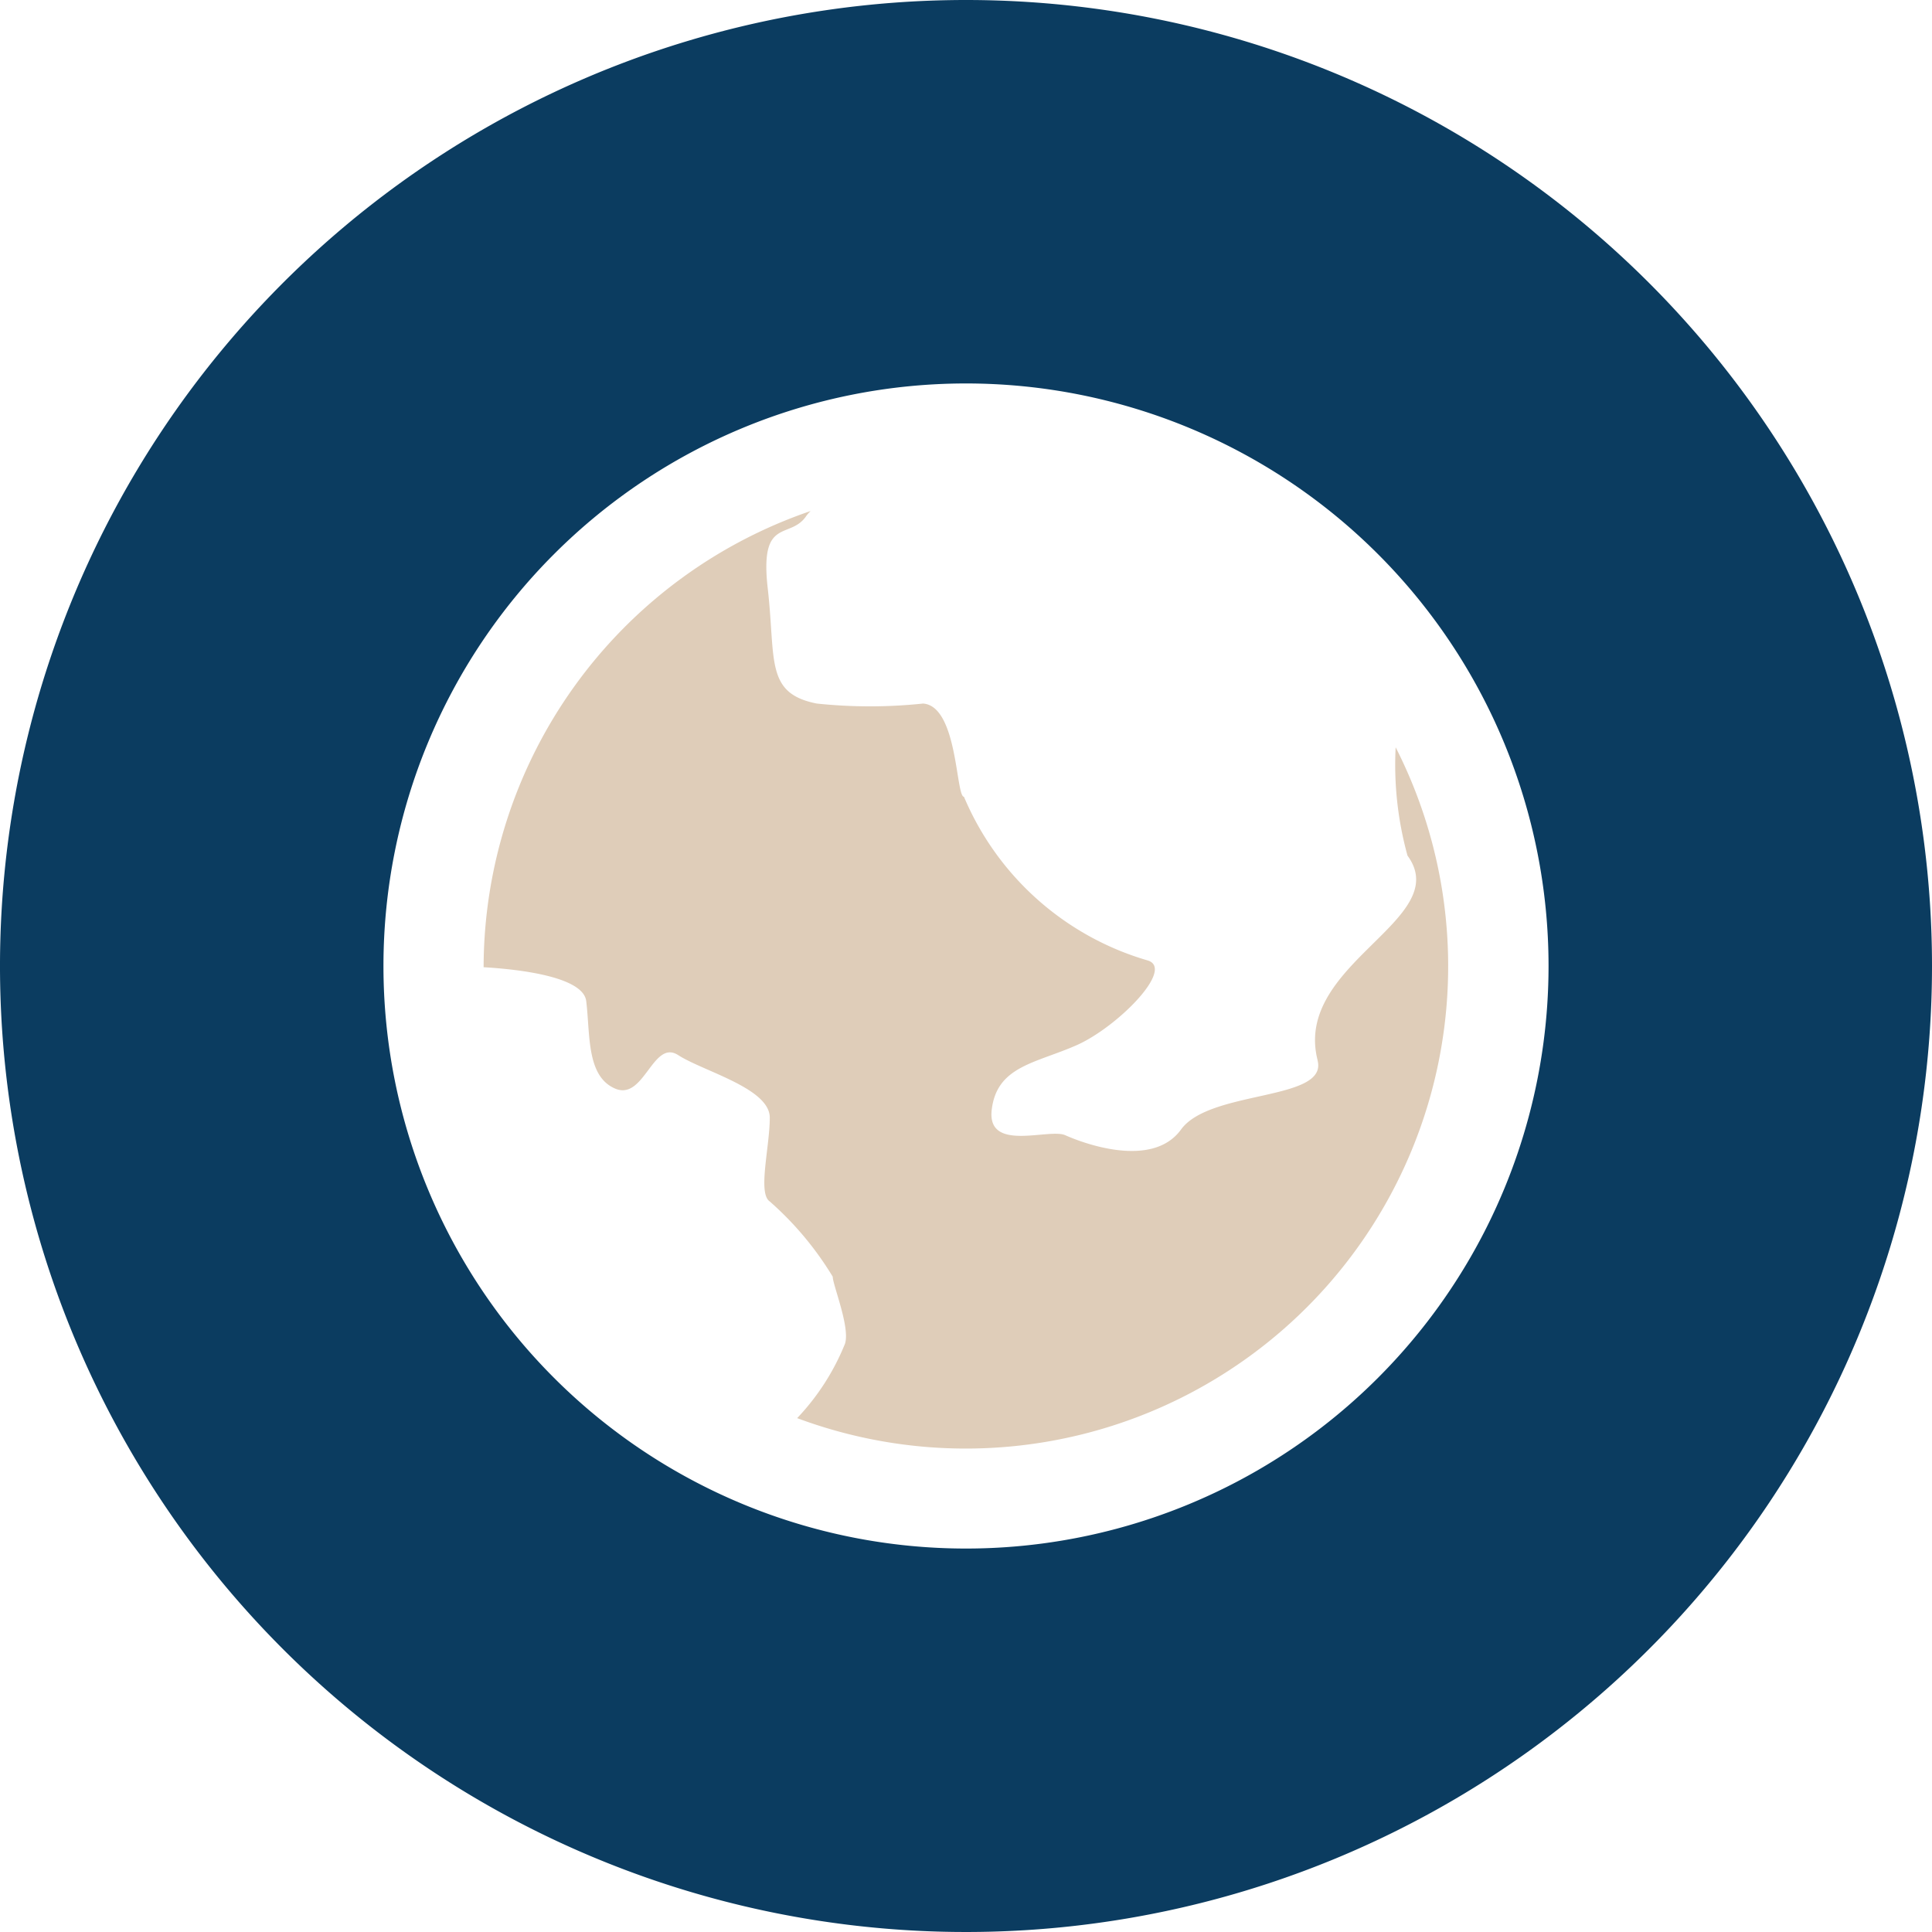
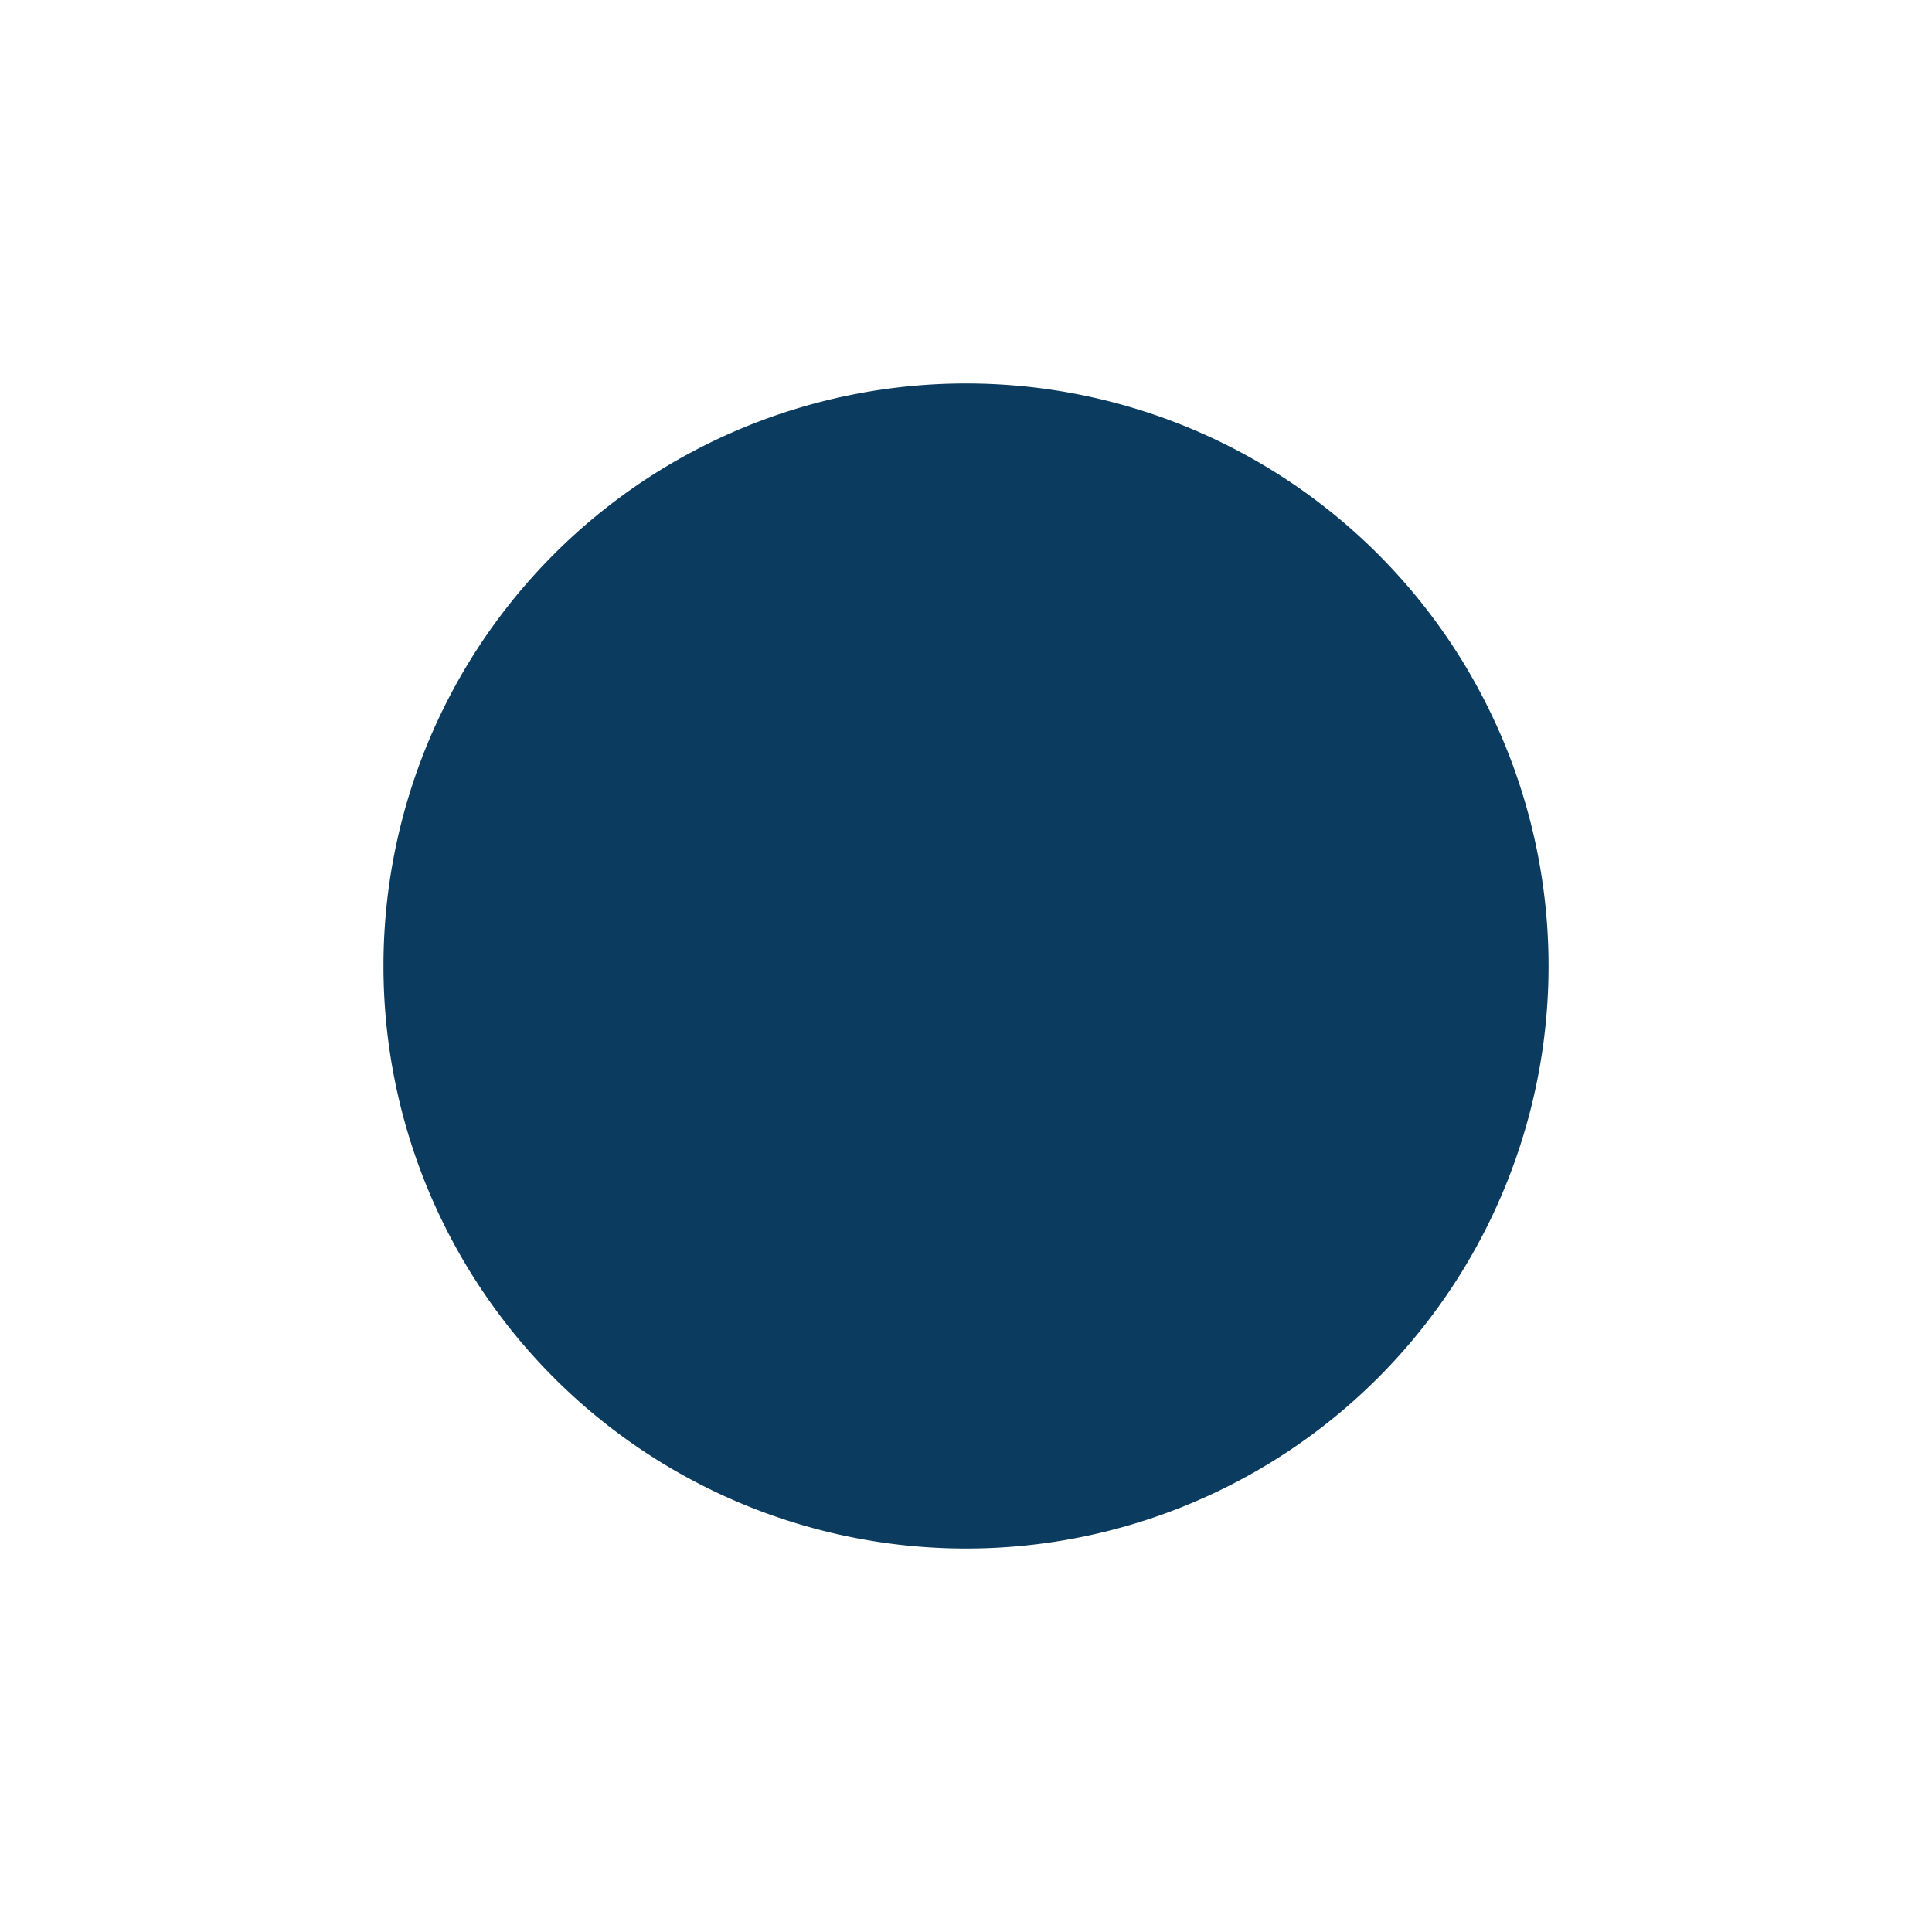
<svg xmlns="http://www.w3.org/2000/svg" id="Layer_2" data-name="Layer 2" width="47.26" height="47.26" viewBox="0 0 47.26 47.26">
  <g id="OBJECTS">
-     <path id="Path_57" data-name="Path 57" d="M32.23,25.94c.26,1-2.63.71-3.34,1.69s-2.43.32-2.83.14-1.93.43-1.8-.63,1.07-1.13,2.07-1.57,2.44-1.89,1.73-2.08a7,7,0,0,1-4.48-4c-.2,0-.15-2.22-1-2.28a12.39,12.39,0,0,1-2.6,0c-1.27-.25-1-1.07-1.2-2.82s.53-1.19.93-1.75a.81.81,0,0,1,.12-.14,11.82,11.82,0,0,0-8,11.16h0c.86.05,2.44.23,2.51.83.1.81,0,1.84.71,2.14s.92-1.22,1.54-.82,2.24.81,2.24,1.53-.3,1.85,0,2.05a7.88,7.88,0,0,1,1.54,1.84c0,.2.43,1.24.3,1.64a5.77,5.77,0,0,1-1.17,1.82A11.8,11.8,0,0,0,34.14,18.28a8.36,8.36,0,0,0,.29,2.65c1.15,1.57-2.8,2.64-2.2,5Z" fill="#dfcdb9" />
-     <path id="Path_58" data-name="Path 58" d="M23.63,0A23.63,23.63,0,1,0,47.26,23.63,23.63,23.63,0,0,0,23.63,0Zm0,37.88A14.25,14.25,0,1,1,37.88,23.63,14.25,14.25,0,0,1,23.63,37.88Z" fill="#0b3c60" />
+     <path id="Path_58" data-name="Path 58" d="M23.63,0Zm0,37.88A14.25,14.25,0,1,1,37.88,23.63,14.25,14.25,0,0,1,23.63,37.88Z" fill="#0b3c60" />
  </g>
</svg>